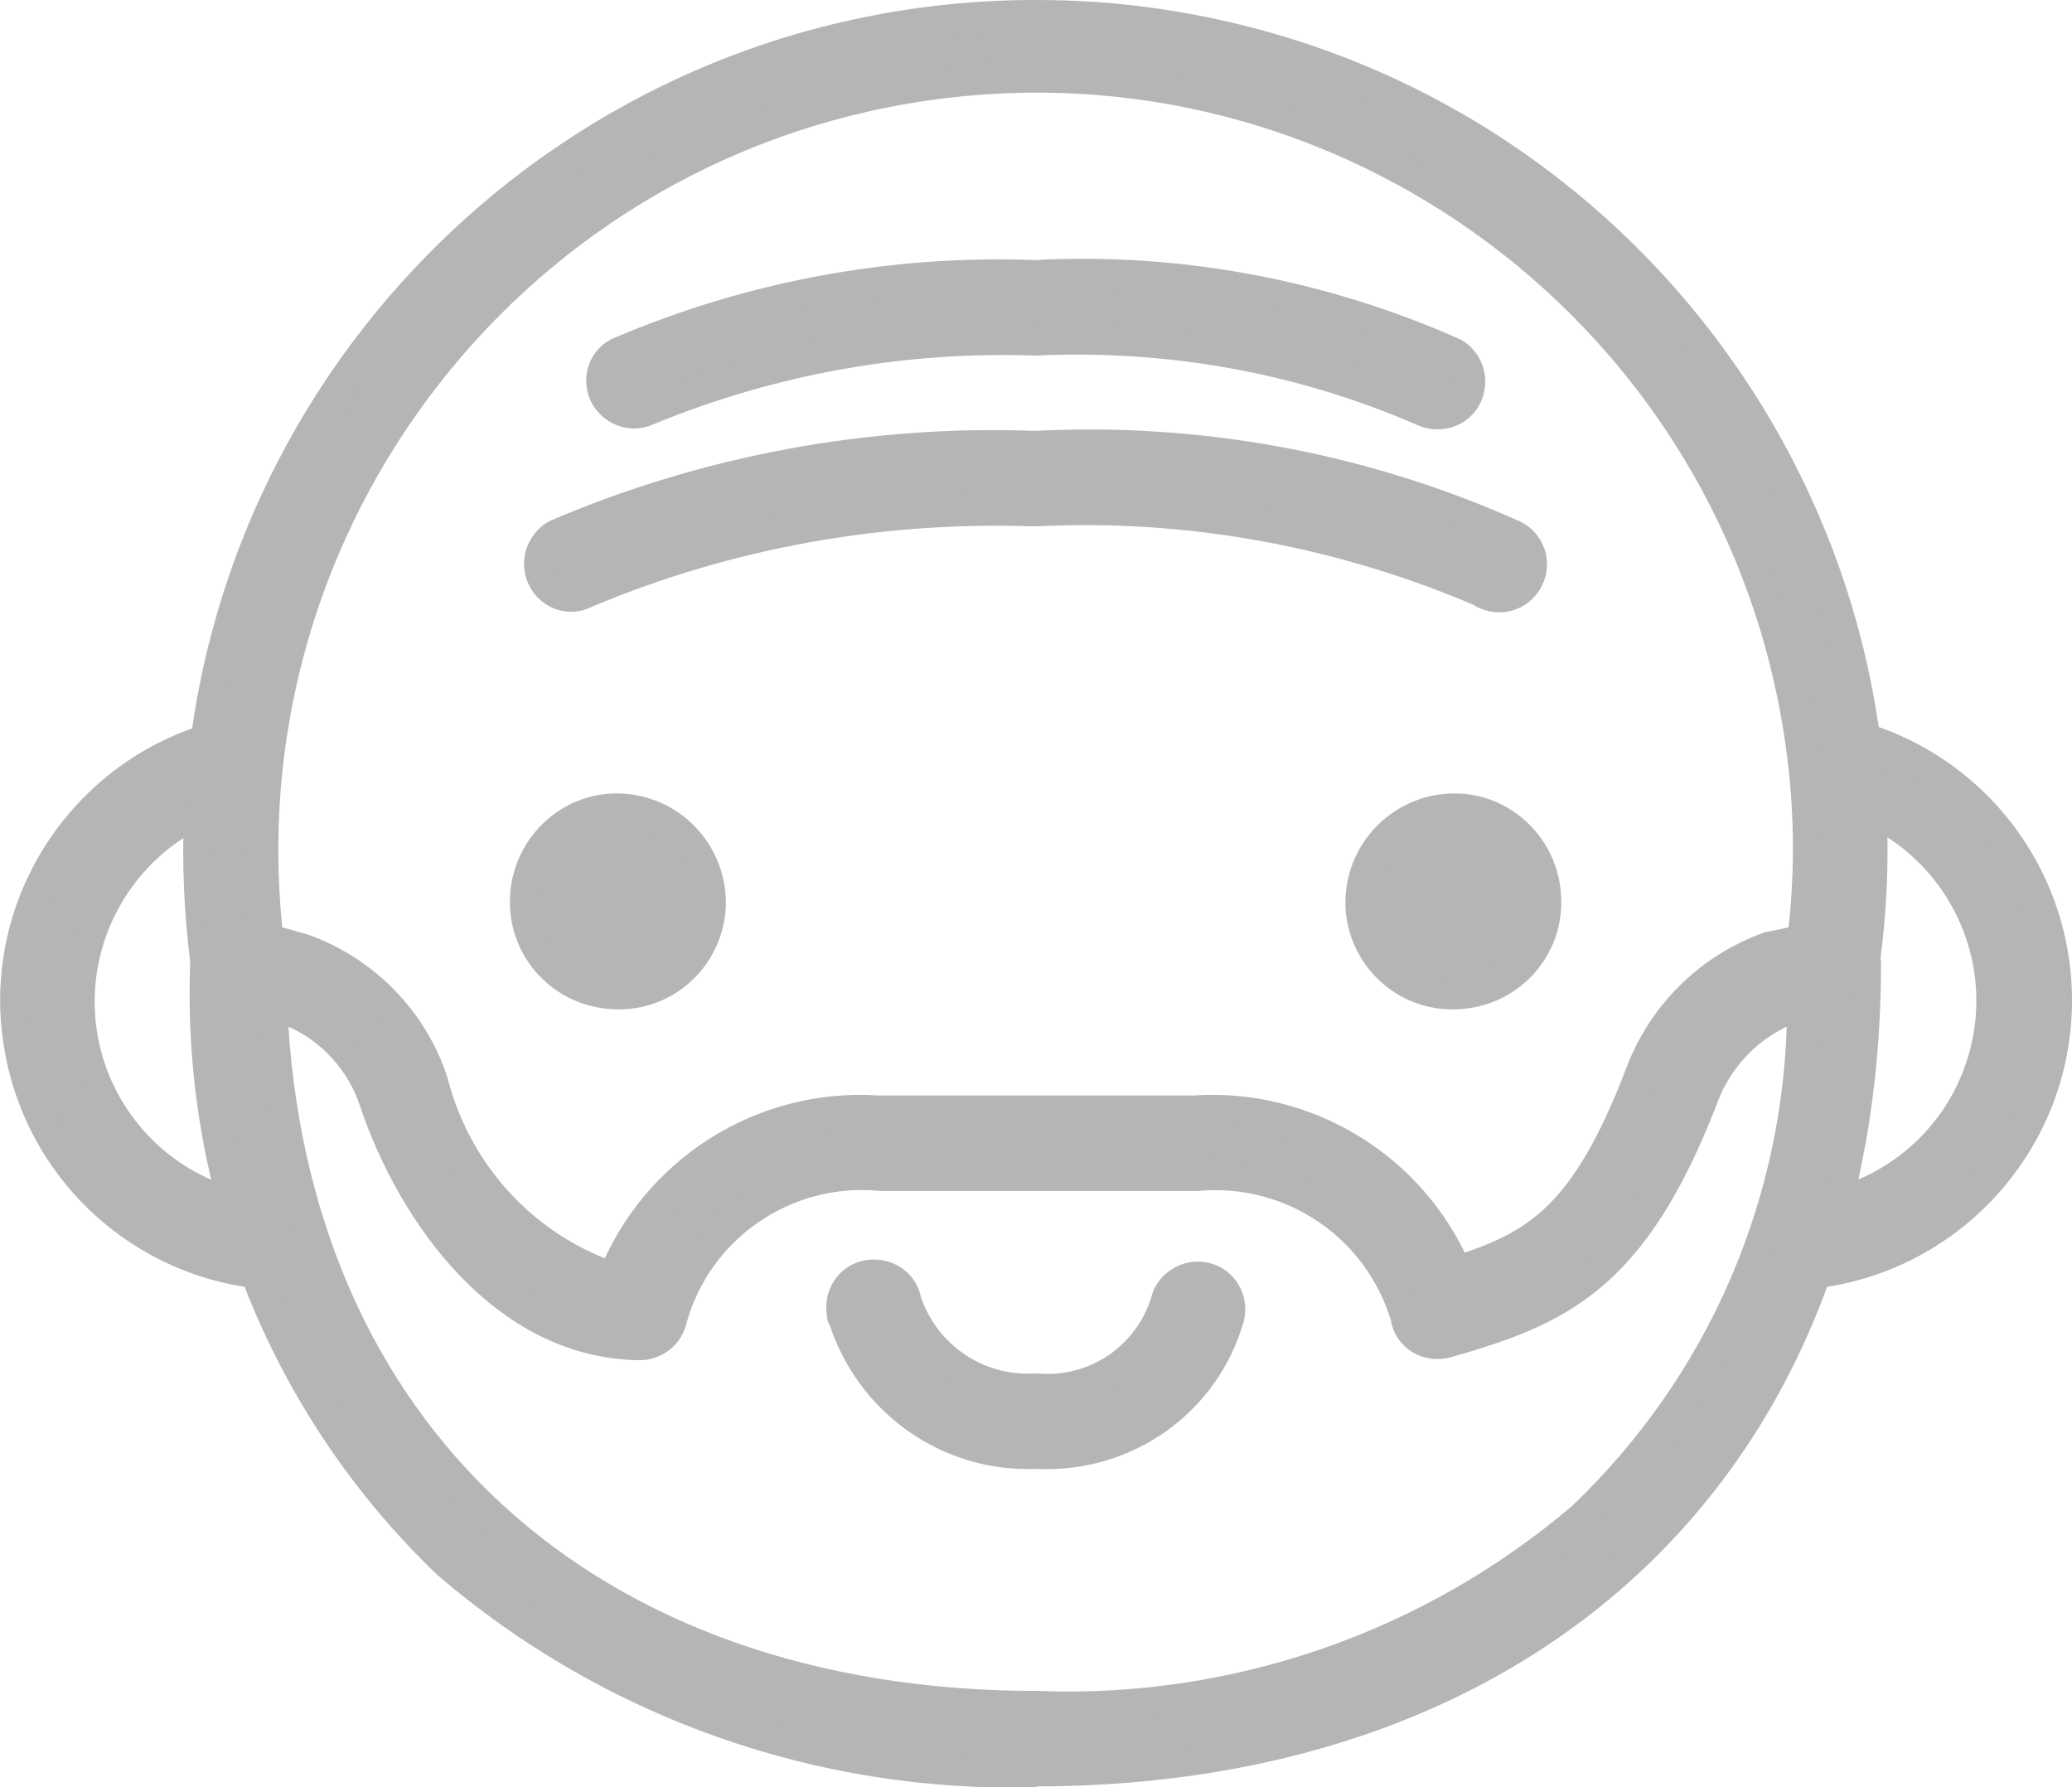
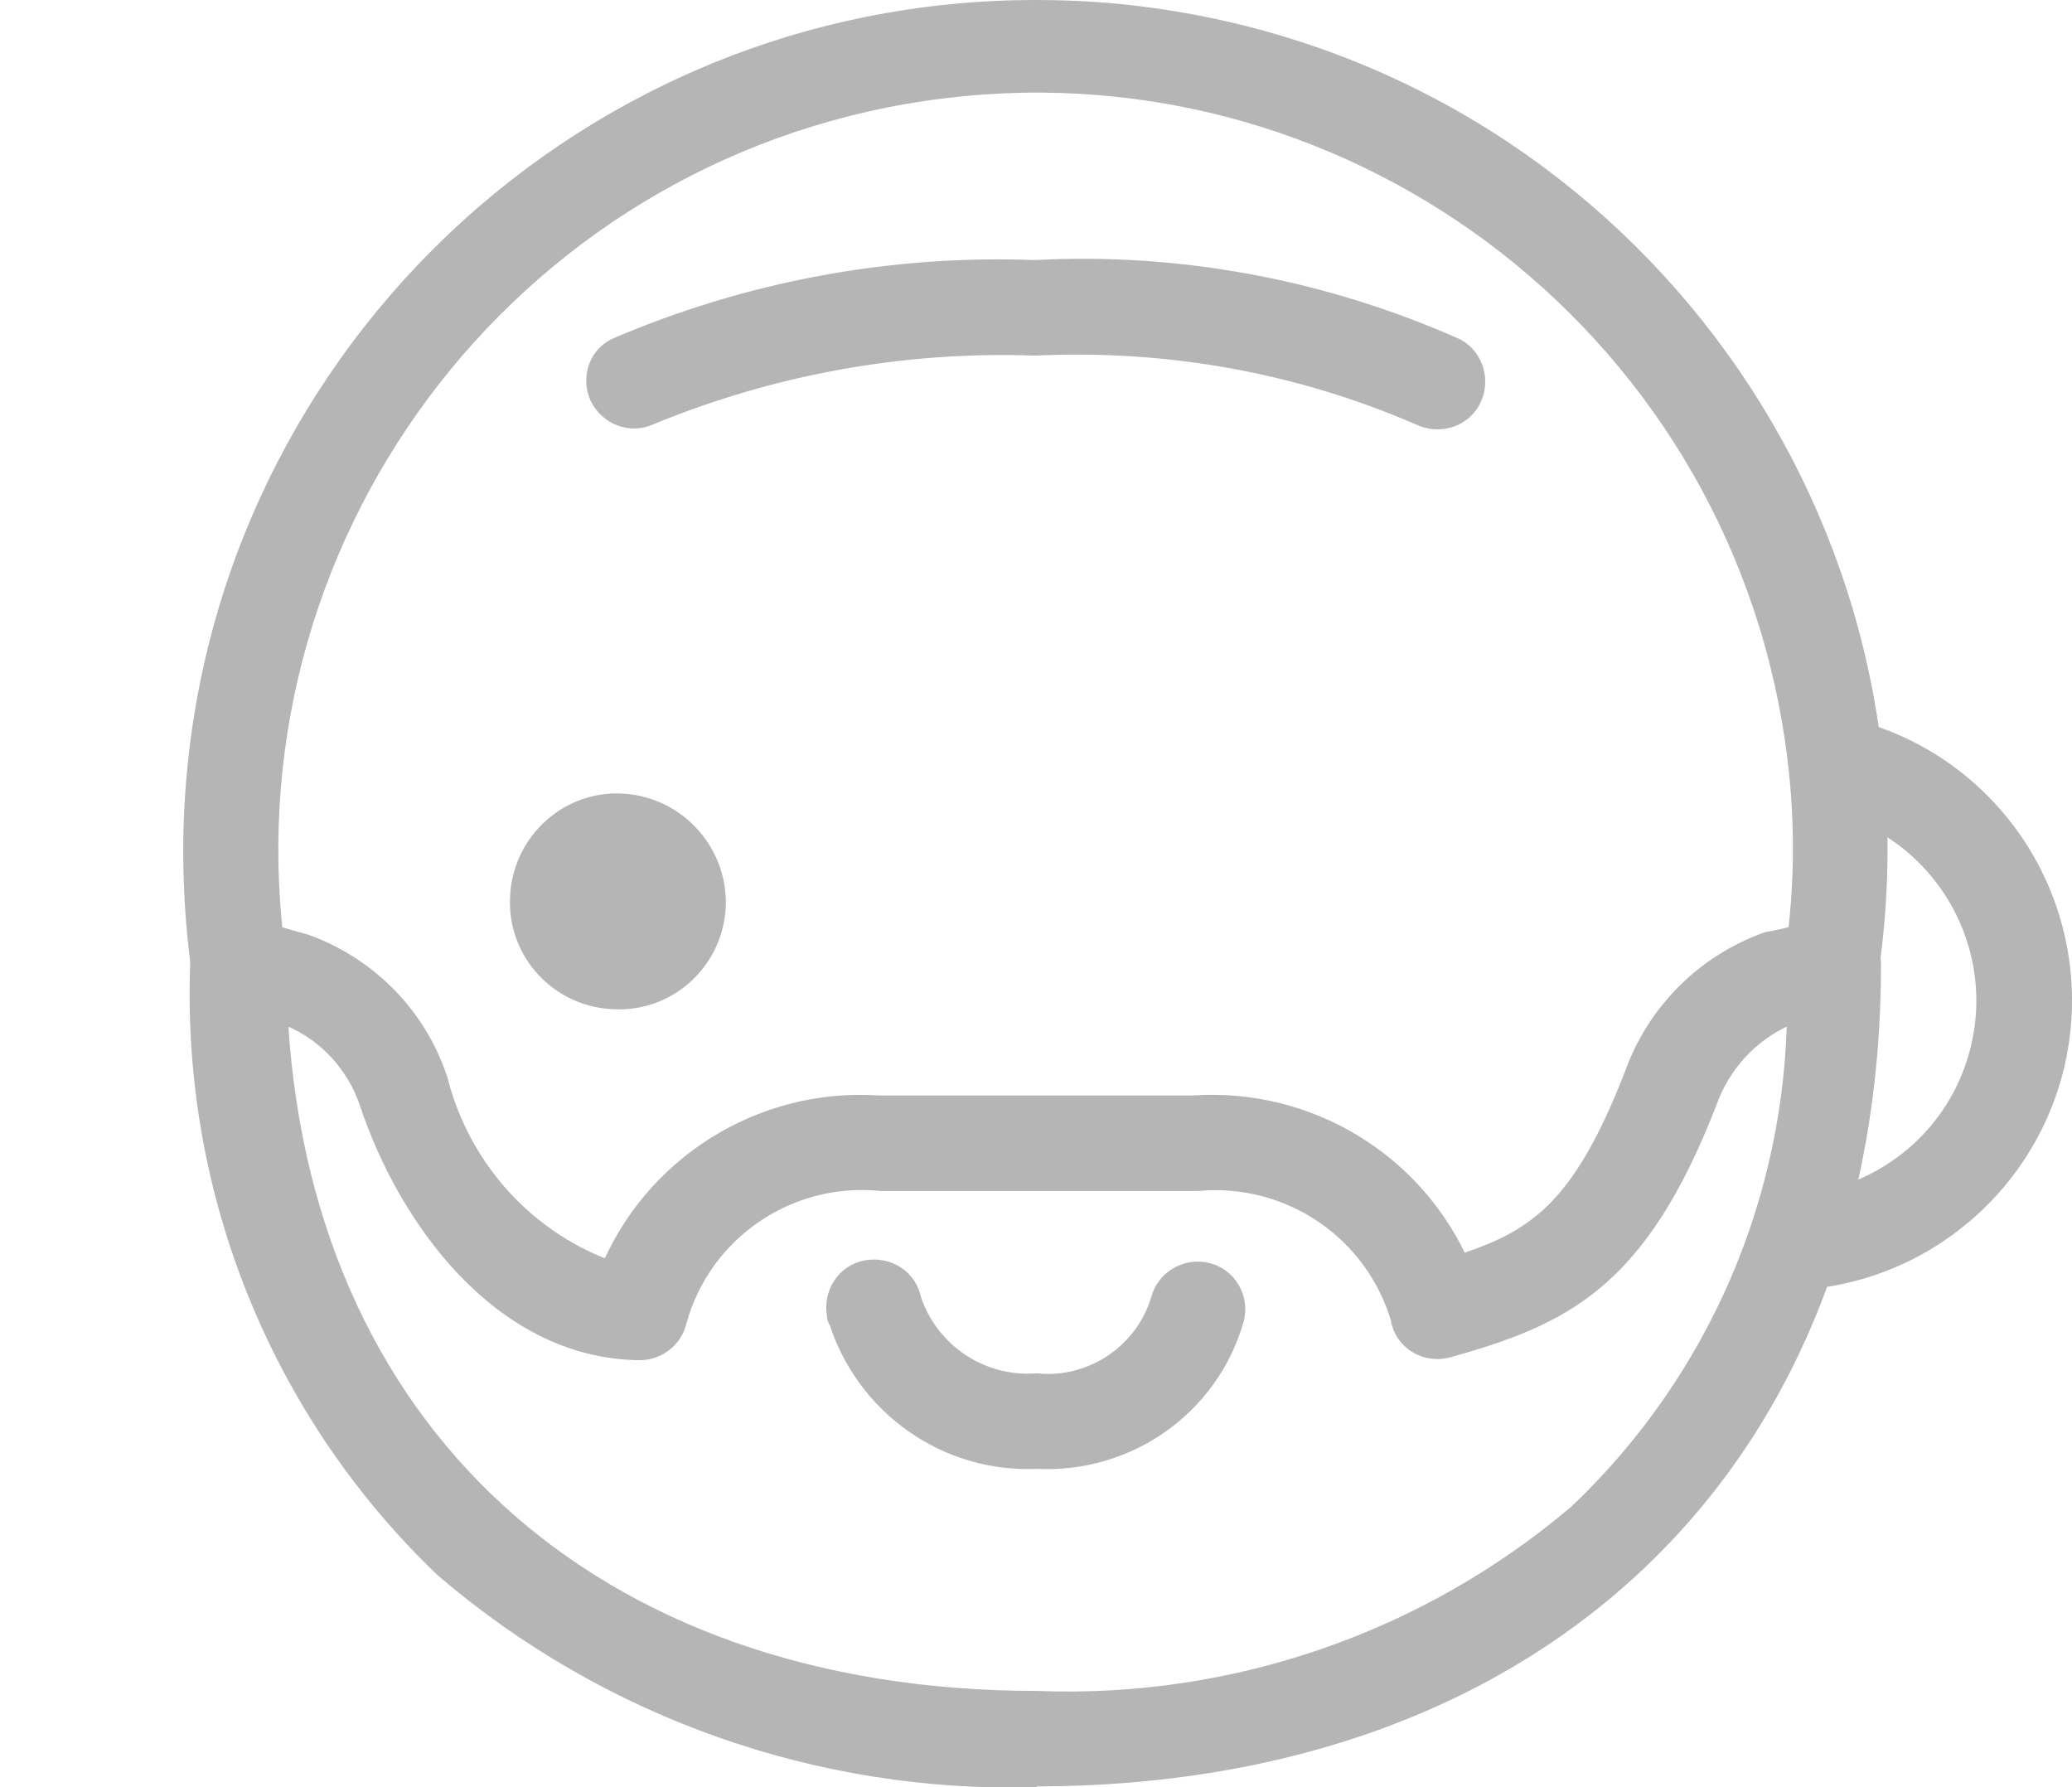
<svg xmlns="http://www.w3.org/2000/svg" id="Layer_1" viewBox="0 0 26.69 23.02">
  <defs>
    <style>.cls-1{fill:#b5b5b5;stroke:#b5b5b5;stroke-width:.4px;}</style>
  </defs>
  <g id="Group_2911">
    <g id="Group_2913">
      <g id="Group_2911-2">
        <path id="Path_49395" class="cls-1" d="M23.48,9.4c.13,.3,.23,.61,.32,.92,1.42,.47,2.19,2,1.72,3.42-.32,.98-1.18,1.69-2.2,1.83-.09,.29-.19,.58-.33,.85,1.95-.02,3.52-1.62,3.5-3.57-.02-1.74-1.29-3.2-3.01-3.46h0Z" />
      </g>
      <g id="Group_2912">
-         <path id="Path_49396" class="cls-1" d="M3.66,15.6c-1.49-.03-2.67-1.26-2.64-2.76,.03-1.22,.87-2.28,2.06-2.57,0-.29,.04-.58,.09-.86C1.24,9.72-.07,11.54,.25,13.46c.28,1.71,1.75,2.96,3.48,2.96h.08c-.07-.27-.12-.55-.16-.83Z" />
-       </g>
+         </g>
    </g>
    <g id="Group_2914">
      <path id="Path_49397" class="cls-1" d="M13.34,.2c-5.95,0-10.77,4.81-10.78,10.76,0,.61,.05,1.22,.15,1.82,.25-.15,.51-.28,.78-.39C2.7,6.95,6.46,1.9,11.9,1.1c5.44-.8,10.49,2.97,11.29,8.41,.14,.94,.14,1.89,0,2.83,.28,.01,.55,.04,.82,.09C24.83,6.54,20.71,1.11,14.82,.3c-.49-.07-.99-.1-1.48-.1h0Z" />
    </g>
    <g id="Group_2915">
      <path id="Path_49398" class="cls-1" d="M13.35,22.82c-2.77,.08-5.48-.88-7.58-2.68-2.1-2.01-3.23-4.82-3.12-7.72,0-.23,.18-.41,.41-.42,.04,0,.08,0,.11,.02l.74,.21c.78,.28,1.4,.91,1.66,1.7,.3,1.18,1.17,2.14,2.33,2.53,.55-1.38,1.93-2.25,3.41-2.15h4.07c1.45-.1,2.81,.73,3.38,2.07,1.06-.33,1.67-.73,2.36-2.51,.28-.78,.89-1.39,1.67-1.67,.23-.04,.46-.1,.68-.17,.21-.08,.45,.03,.53,.25,.02,.05,.03,.09,.03,.14,0,6.31-4.2,10.39-10.7,10.39ZM3.5,12.96c.24,5.5,4.05,9.02,9.86,9.02,2.56,.1,5.07-.77,7.02-2.43,1.81-1.72,2.83-4.09,2.84-6.58-.07,.02-.16,.03-.24,.05-.5,.22-.88,.64-1.06,1.15-.89,2.29-1.84,2.71-3.29,3.12-.22,.06-.45-.06-.51-.28,0,0,0-.02,0-.02-.34-1.19-1.47-1.96-2.7-1.85h-4.07c-1.23-.12-2.37,.66-2.7,1.85-.04,.19-.21,.33-.41,.33-1.75-.02-2.93-1.7-3.41-3.13-.17-.52-.56-.95-1.06-1.16h-.02s-.22-.07-.22-.07Z" />
    </g>
    <g id="Group_2917">
      <g id="Group_2916">
        <path id="Path_49399" class="cls-1" d="M9.15,11.65c-.02,.66-.57,1.18-1.23,1.15-.66-.02-1.18-.57-1.15-1.23,.02-.64,.55-1.16,1.19-1.15,.67,.01,1.2,.56,1.19,1.23Z" />
-         <path id="Path_49400" class="cls-1" d="M17.53,11.65c.02,.66,.57,1.18,1.23,1.15,.66-.02,1.18-.57,1.15-1.23-.02-.64-.55-1.16-1.19-1.15-.67,.01-1.2,.56-1.19,1.23Z" />
      </g>
      <path id="Path_49401" class="cls-1" d="M15.52,16.46c-.22-.05-.45,.09-.5,.31-.22,.72-.92,1.19-1.67,1.12-.75,.05-1.44-.41-1.68-1.13-.04-.23-.26-.37-.49-.33-.23,.04-.37,.26-.33,.49,0,.02,0,.04,.02,.06,.34,1.07,1.35,1.79,2.48,1.74,1.14,.06,2.17-.66,2.48-1.76,.05-.22-.08-.45-.31-.5,0,0,0,0,0,0Z" />
    </g>
    <g id="Group_2918">
-       <path id="Path_49402" class="cls-1" d="M7.36,7.68c-.23,0-.41-.19-.41-.42,0-.15,.09-.3,.22-.37,1.94-.83,4.05-1.22,6.16-1.14,2.12-.11,4.23,.28,6.17,1.15,.2,.1,.29,.35,.18,.56-.1,.2-.35,.29-.56,.18-.01,0-.02-.01-.03-.02-1.82-.78-3.79-1.14-5.76-1.04-1.98-.07-3.95,.28-5.78,1.05-.06,.03-.12,.05-.19,.05Z" />
-     </g>
+       </g>
    <g id="Group_2919">
      <path id="Path_49403" class="cls-1" d="M18.51,5.33c-.07,0-.14-.02-.2-.05-1.57-.68-3.27-.98-4.98-.9-1.71-.06-3.41,.25-4.99,.9-.21,.1-.45,0-.55-.2-.09-.2-.02-.43,.17-.53,1.7-.73,3.53-1.07,5.37-1,1.85-.1,3.7,.25,5.39,1,.2,.11,.27,.37,.16,.57-.07,.13-.21,.21-.36,.21h0Z" />
    </g>
  </g>
</svg>